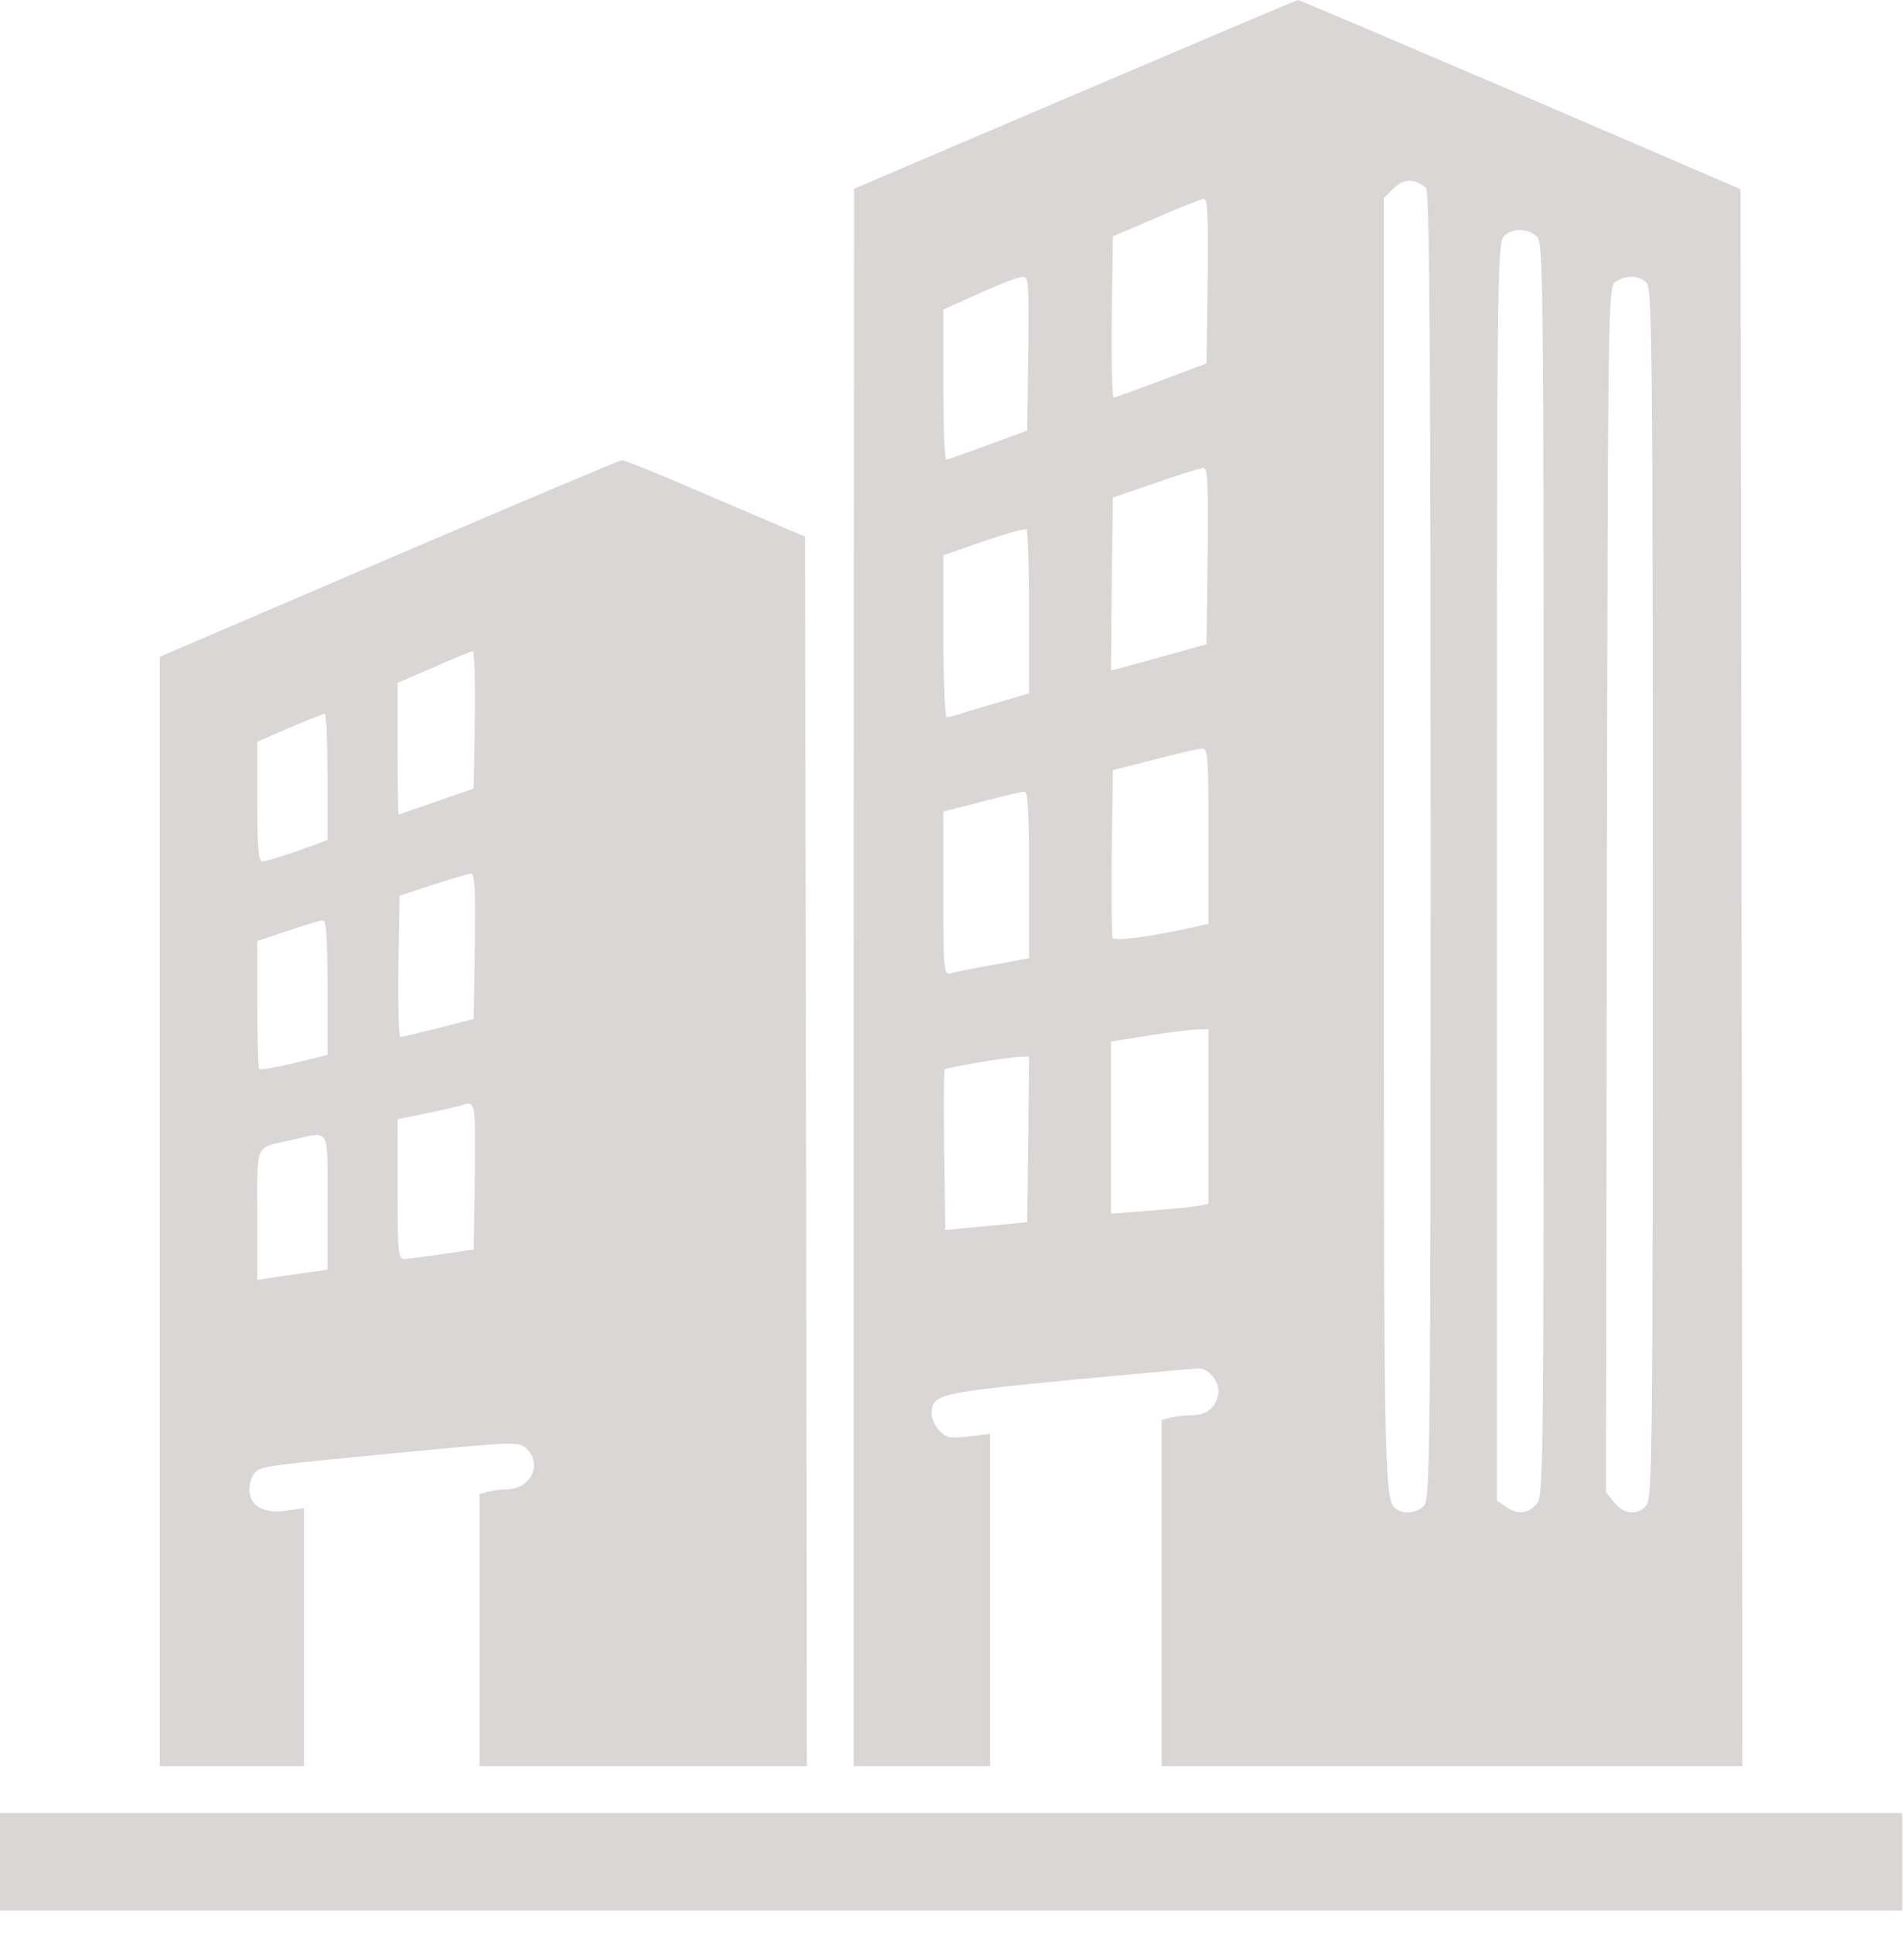
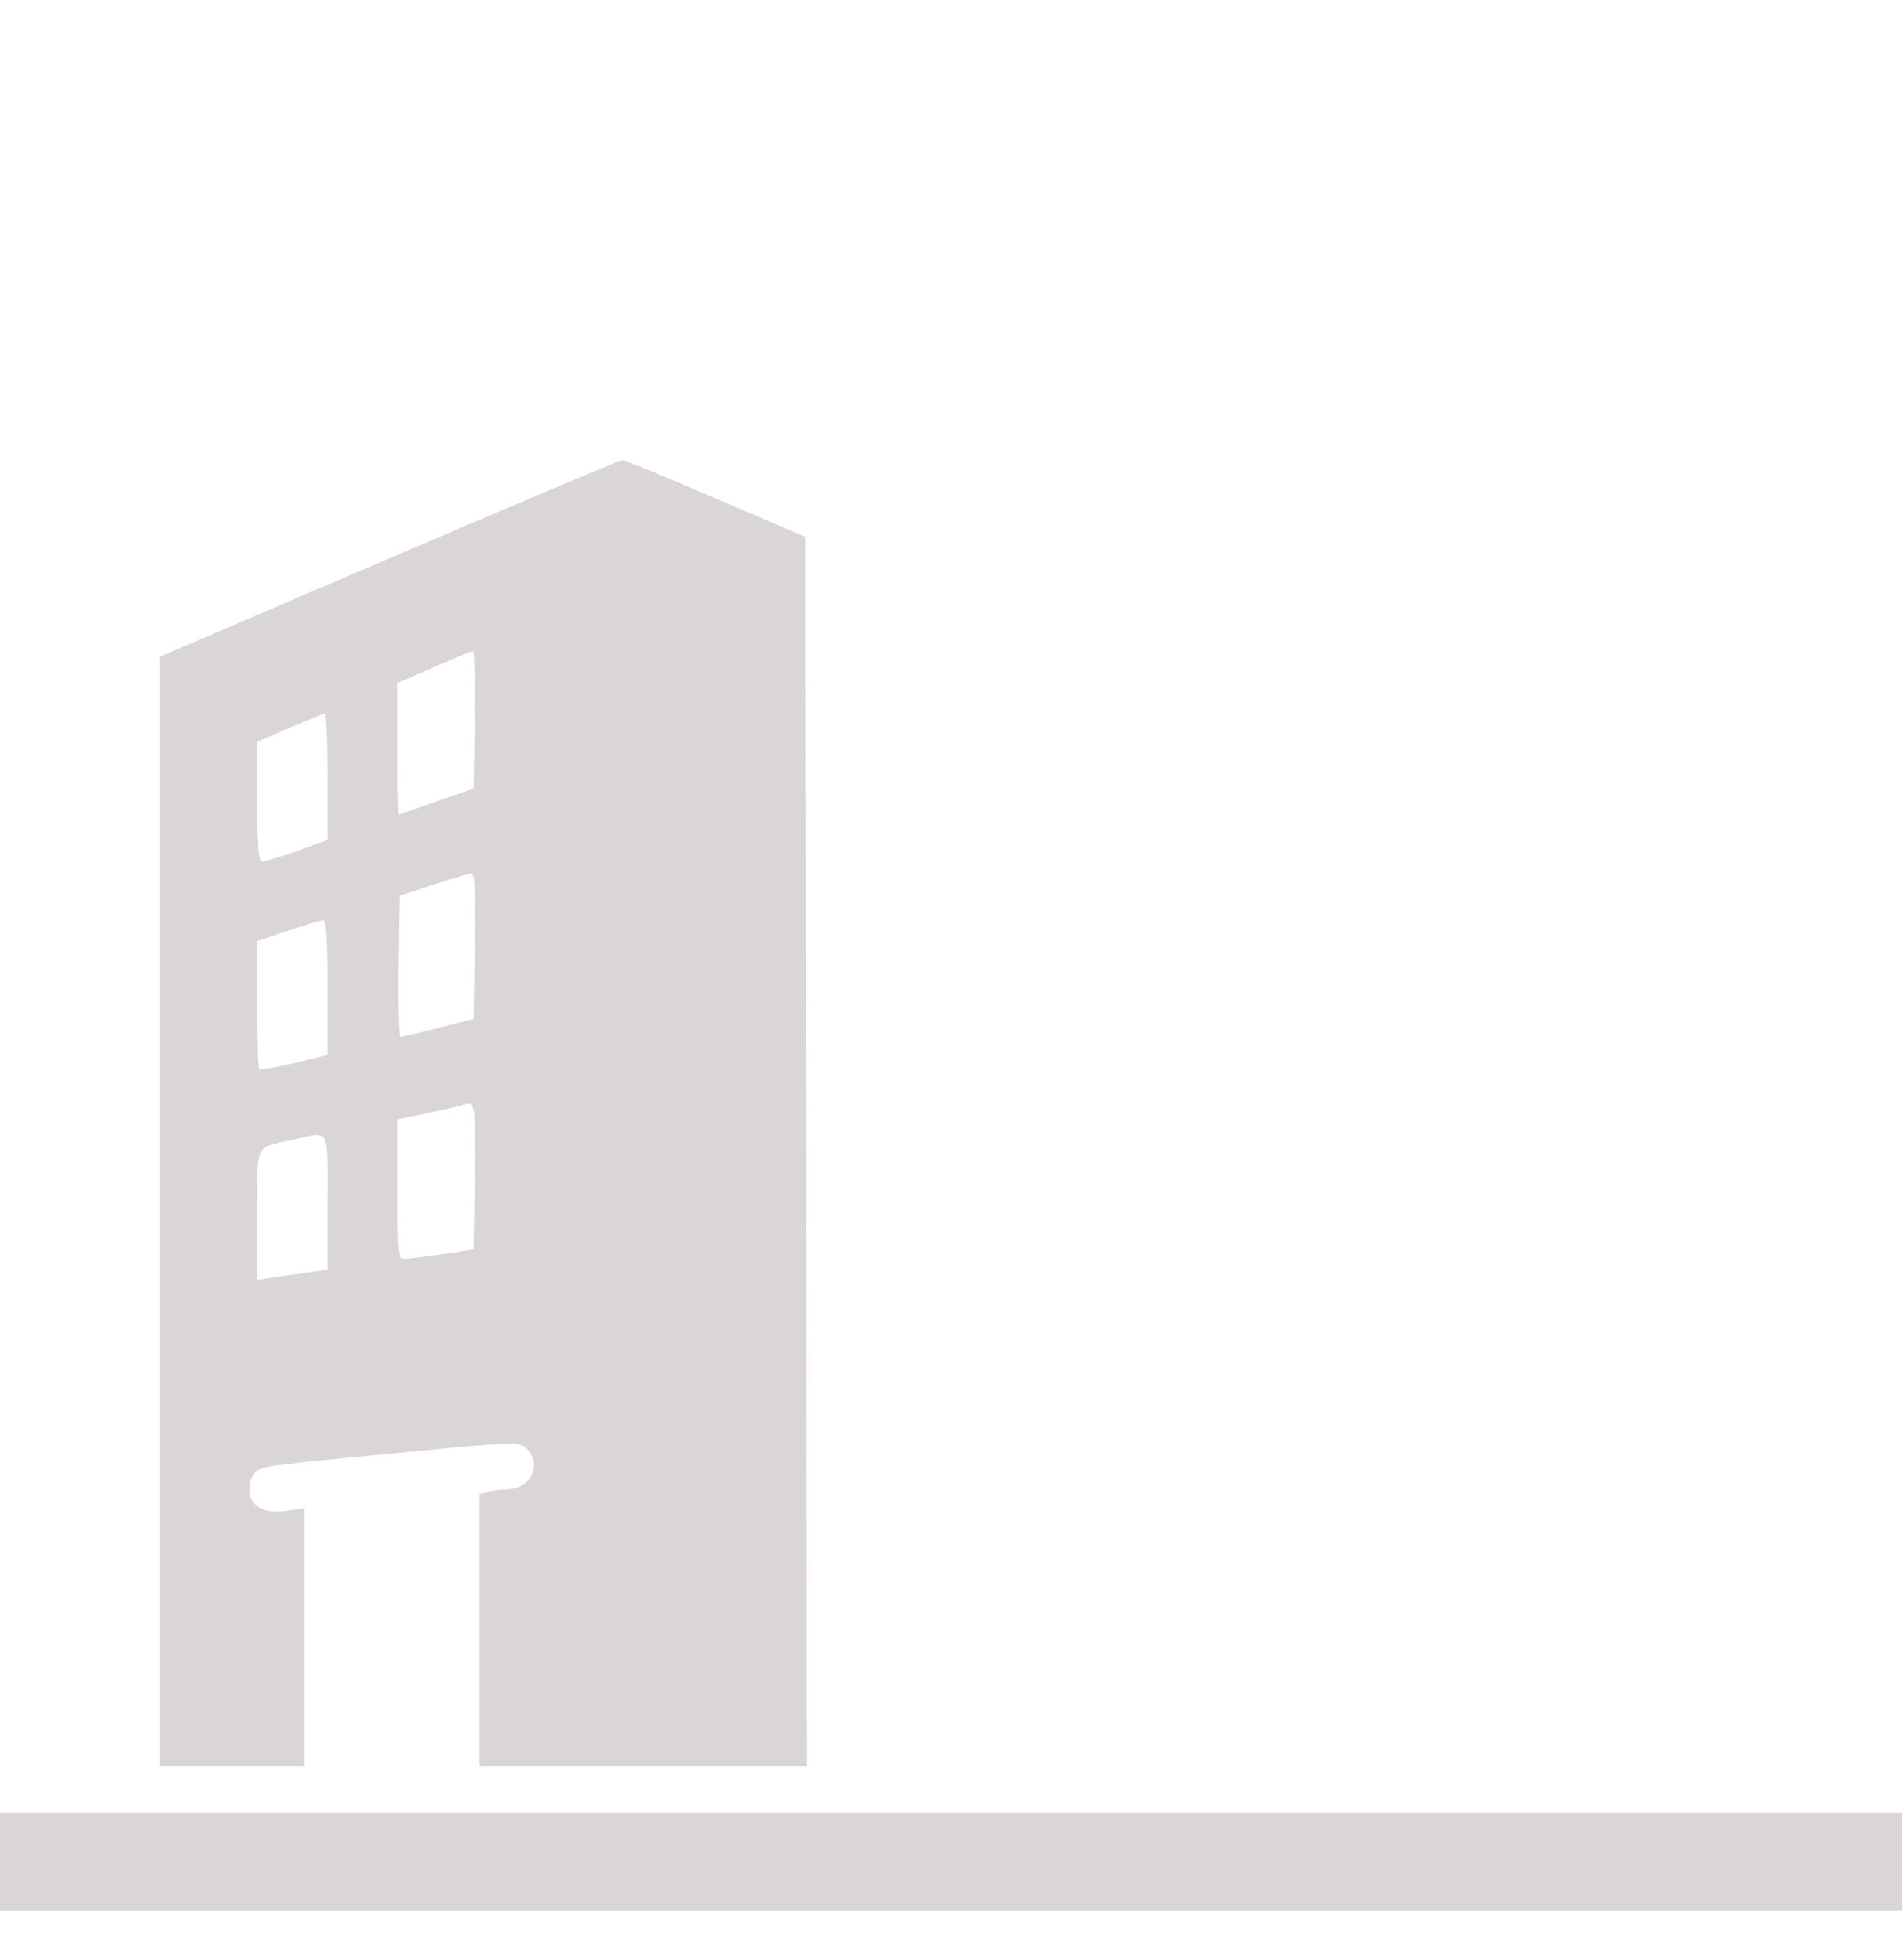
<svg xmlns="http://www.w3.org/2000/svg" width="67" height="68" viewBox="0 0 67 68" fill="none">
-   <path d="M37.832 3.32L30.054 6.639L30.04 34.375V62.125H32.441H34.841V56.281V50.438L34.101 50.52C33.456 50.602 33.305 50.575 33.072 50.342C32.907 50.177 32.784 49.903 32.784 49.738C32.784 49.039 33.003 48.997 37.612 48.545C39.985 48.325 42.043 48.133 42.166 48.133C42.564 48.133 42.962 48.668 42.866 49.066C42.756 49.546 42.441 49.779 41.919 49.779C41.686 49.779 41.357 49.821 41.192 49.862L40.877 49.944V56.034V62.125H51.096H61.315L61.288 34.389L61.247 6.653L53.497 3.32C49.231 1.495 45.719 3.8147e-06 45.678 3.8147e-06C45.637 3.8147e-06 42.111 1.495 37.832 3.32ZM50.177 6.598C50.3 6.708 50.342 11.509 50.342 29.725C50.342 50.918 50.328 52.728 50.108 52.962C49.889 53.209 49.436 53.277 49.162 53.099C48.696 52.797 48.696 52.646 48.696 29.684V6.968L49.039 6.625C49.395 6.282 49.752 6.269 50.177 6.598ZM42.495 9.876L42.454 12.784L40.877 13.374C40.013 13.703 39.258 13.978 39.19 13.978C39.135 13.978 39.107 12.702 39.121 11.152L39.162 8.313L40.671 7.668C41.508 7.297 42.262 7.009 42.358 6.996C42.495 6.982 42.523 7.599 42.495 9.876ZM54.073 8.313C54.306 8.518 54.32 9.396 54.32 30.603C54.32 52.482 54.32 52.66 54.045 52.934C53.716 53.264 53.387 53.277 52.975 52.989L52.674 52.783V30.685C52.674 10.315 52.687 8.559 52.907 8.326C53.181 8.024 53.743 8.011 54.073 8.313ZM36.186 12.428L36.145 15.144L34.773 15.651C34.018 15.925 33.36 16.159 33.305 16.172C33.236 16.172 33.195 14.979 33.195 13.525V10.891L34.471 10.315C35.157 10 35.843 9.739 35.98 9.739C36.199 9.725 36.213 9.917 36.186 12.428ZM57.941 9.945C58.133 10.137 58.16 12.277 58.16 31.426C58.16 51.041 58.147 52.728 57.927 52.962C57.612 53.318 57.132 53.264 56.802 52.852L56.514 52.482L56.542 31.302C56.583 10.507 56.583 10.11 56.844 9.917C57.2 9.671 57.68 9.671 57.941 9.945ZM42.495 19.561L42.454 22.661L41.083 23.045C40.328 23.25 39.574 23.456 39.395 23.511L39.094 23.58L39.121 20.548L39.162 17.503L40.671 16.982C41.508 16.694 42.262 16.46 42.358 16.46C42.495 16.447 42.523 17.105 42.495 19.561ZM36.213 21.522V24.389L35.225 24.677C34.677 24.842 34.046 25.02 33.826 25.102C33.607 25.171 33.374 25.226 33.319 25.226C33.25 25.226 33.195 23.95 33.195 22.373V19.533L34.608 19.039C35.376 18.779 36.048 18.587 36.117 18.614C36.172 18.642 36.213 19.945 36.213 21.522ZM42.523 29.409V32.496L42.221 32.564C40.671 32.921 39.203 33.127 39.149 32.99C39.121 32.907 39.107 31.536 39.121 29.958L39.162 27.091L40.603 26.721C41.398 26.515 42.153 26.337 42.29 26.337C42.509 26.323 42.523 26.556 42.523 29.409ZM36.213 30.767V33.703L34.951 33.936C34.252 34.059 33.566 34.197 33.442 34.238C33.209 34.293 33.195 34.101 33.195 31.426V28.545L34.54 28.202C35.267 28.01 35.953 27.846 36.048 27.846C36.172 27.832 36.213 28.504 36.213 30.767ZM42.523 39.272V42.345L42.084 42.427C41.837 42.468 41.055 42.537 40.369 42.592L39.094 42.688V39.67V36.638L40.369 36.433C41.055 36.323 41.837 36.227 42.084 36.213L42.523 36.199V39.272ZM36.186 40.068L36.145 42.989L34.704 43.127L33.264 43.264L33.223 40.465C33.209 38.929 33.209 37.64 33.25 37.612C33.319 37.544 35.349 37.201 35.843 37.173L36.213 37.16L36.186 40.068Z" fill="#DAD6D6" />
  <path d="M13.69 19.643L5.624 23.1V42.605V62.125H8.162H10.699V57.584V53.044L10.068 53.14C9.273 53.25 8.779 52.975 8.779 52.386C8.779 52.18 8.861 51.906 8.971 51.796C9.204 51.562 9.369 51.549 14.376 51.069C18.093 50.712 18.258 50.712 18.518 50.945C19.108 51.48 18.683 52.386 17.832 52.386C17.64 52.386 17.352 52.427 17.188 52.468L16.872 52.55V57.337V62.125H22.633H28.394L28.367 40.507L28.326 18.875L25.171 17.53C23.442 16.776 21.961 16.172 21.879 16.186C21.81 16.186 18.12 17.75 13.69 19.643ZM16.707 25.308L16.666 27.736L15.363 28.189C14.65 28.436 14.046 28.641 14.033 28.655C14.005 28.655 13.991 27.613 13.991 26.337V24.019L15.267 23.47C15.953 23.168 16.57 22.907 16.639 22.907C16.694 22.894 16.721 23.977 16.707 25.308ZM11.522 27.324V29.547L10.466 29.931C9.876 30.136 9.314 30.301 9.232 30.301C9.094 30.301 9.053 29.794 9.053 28.189V26.09L10.192 25.596C10.809 25.335 11.358 25.116 11.426 25.102C11.481 25.089 11.522 26.09 11.522 27.324ZM16.707 33.278L16.666 35.843L15.432 36.158C14.76 36.323 14.156 36.474 14.088 36.474C14.033 36.474 14.005 35.363 14.019 33.991L14.06 31.508L15.226 31.124C15.871 30.918 16.474 30.74 16.57 30.726C16.707 30.713 16.735 31.261 16.707 33.278ZM11.522 34.732V37.105L10.356 37.393C9.725 37.544 9.163 37.64 9.122 37.599C9.081 37.557 9.053 36.529 9.053 35.308V33.099L10.123 32.743C10.699 32.551 11.262 32.372 11.358 32.372C11.481 32.359 11.522 32.921 11.522 34.732ZM16.707 41.371L16.666 43.95L15.569 44.114C14.965 44.197 14.362 44.279 14.238 44.279C14.005 44.292 13.991 44.087 13.991 41.837V39.368L15.061 39.149C15.637 39.025 16.186 38.902 16.255 38.874C16.735 38.71 16.735 38.764 16.707 41.371ZM11.522 42.29V44.663L10.809 44.759C10.411 44.814 9.849 44.896 9.575 44.937L9.053 45.02V42.729C9.053 40.15 8.944 40.397 10.274 40.095C11.646 39.793 11.522 39.587 11.522 42.29Z" fill="#DAD6D6" />
  <path d="M0 65.485V67.2H33.47H66.939V65.485V63.771H33.47H0V65.485Z" fill="#DAD6D6" />
</svg>